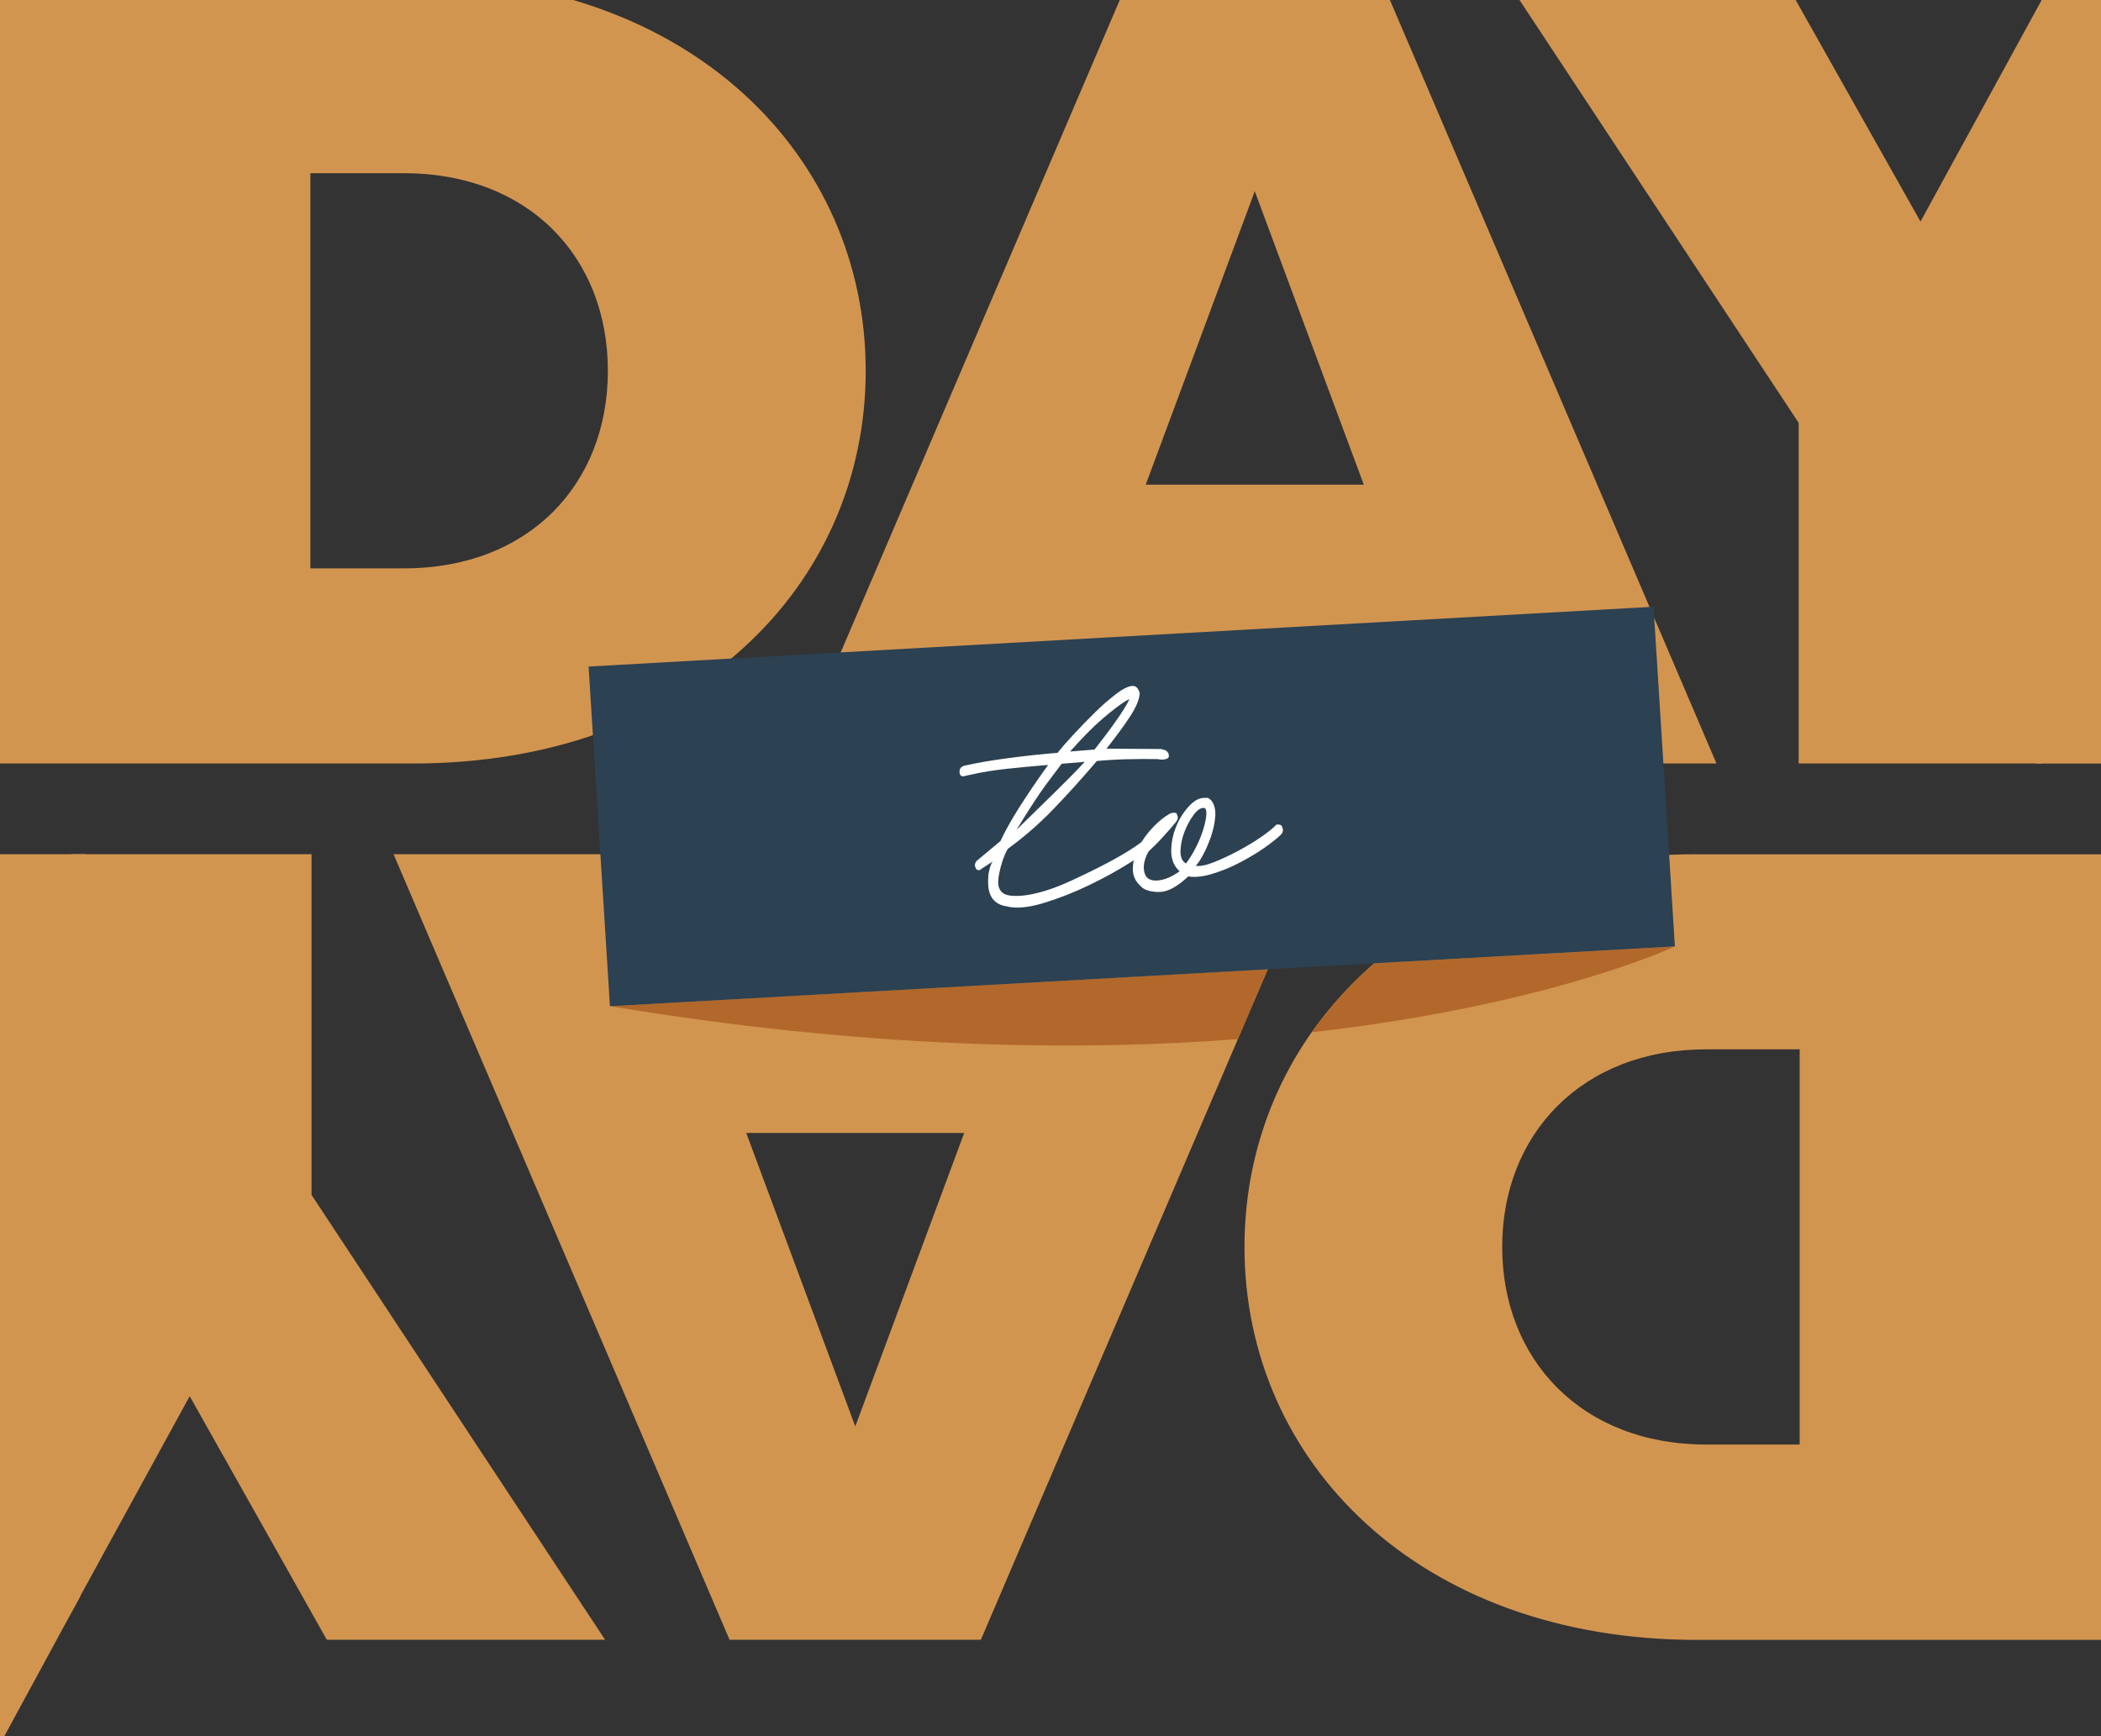
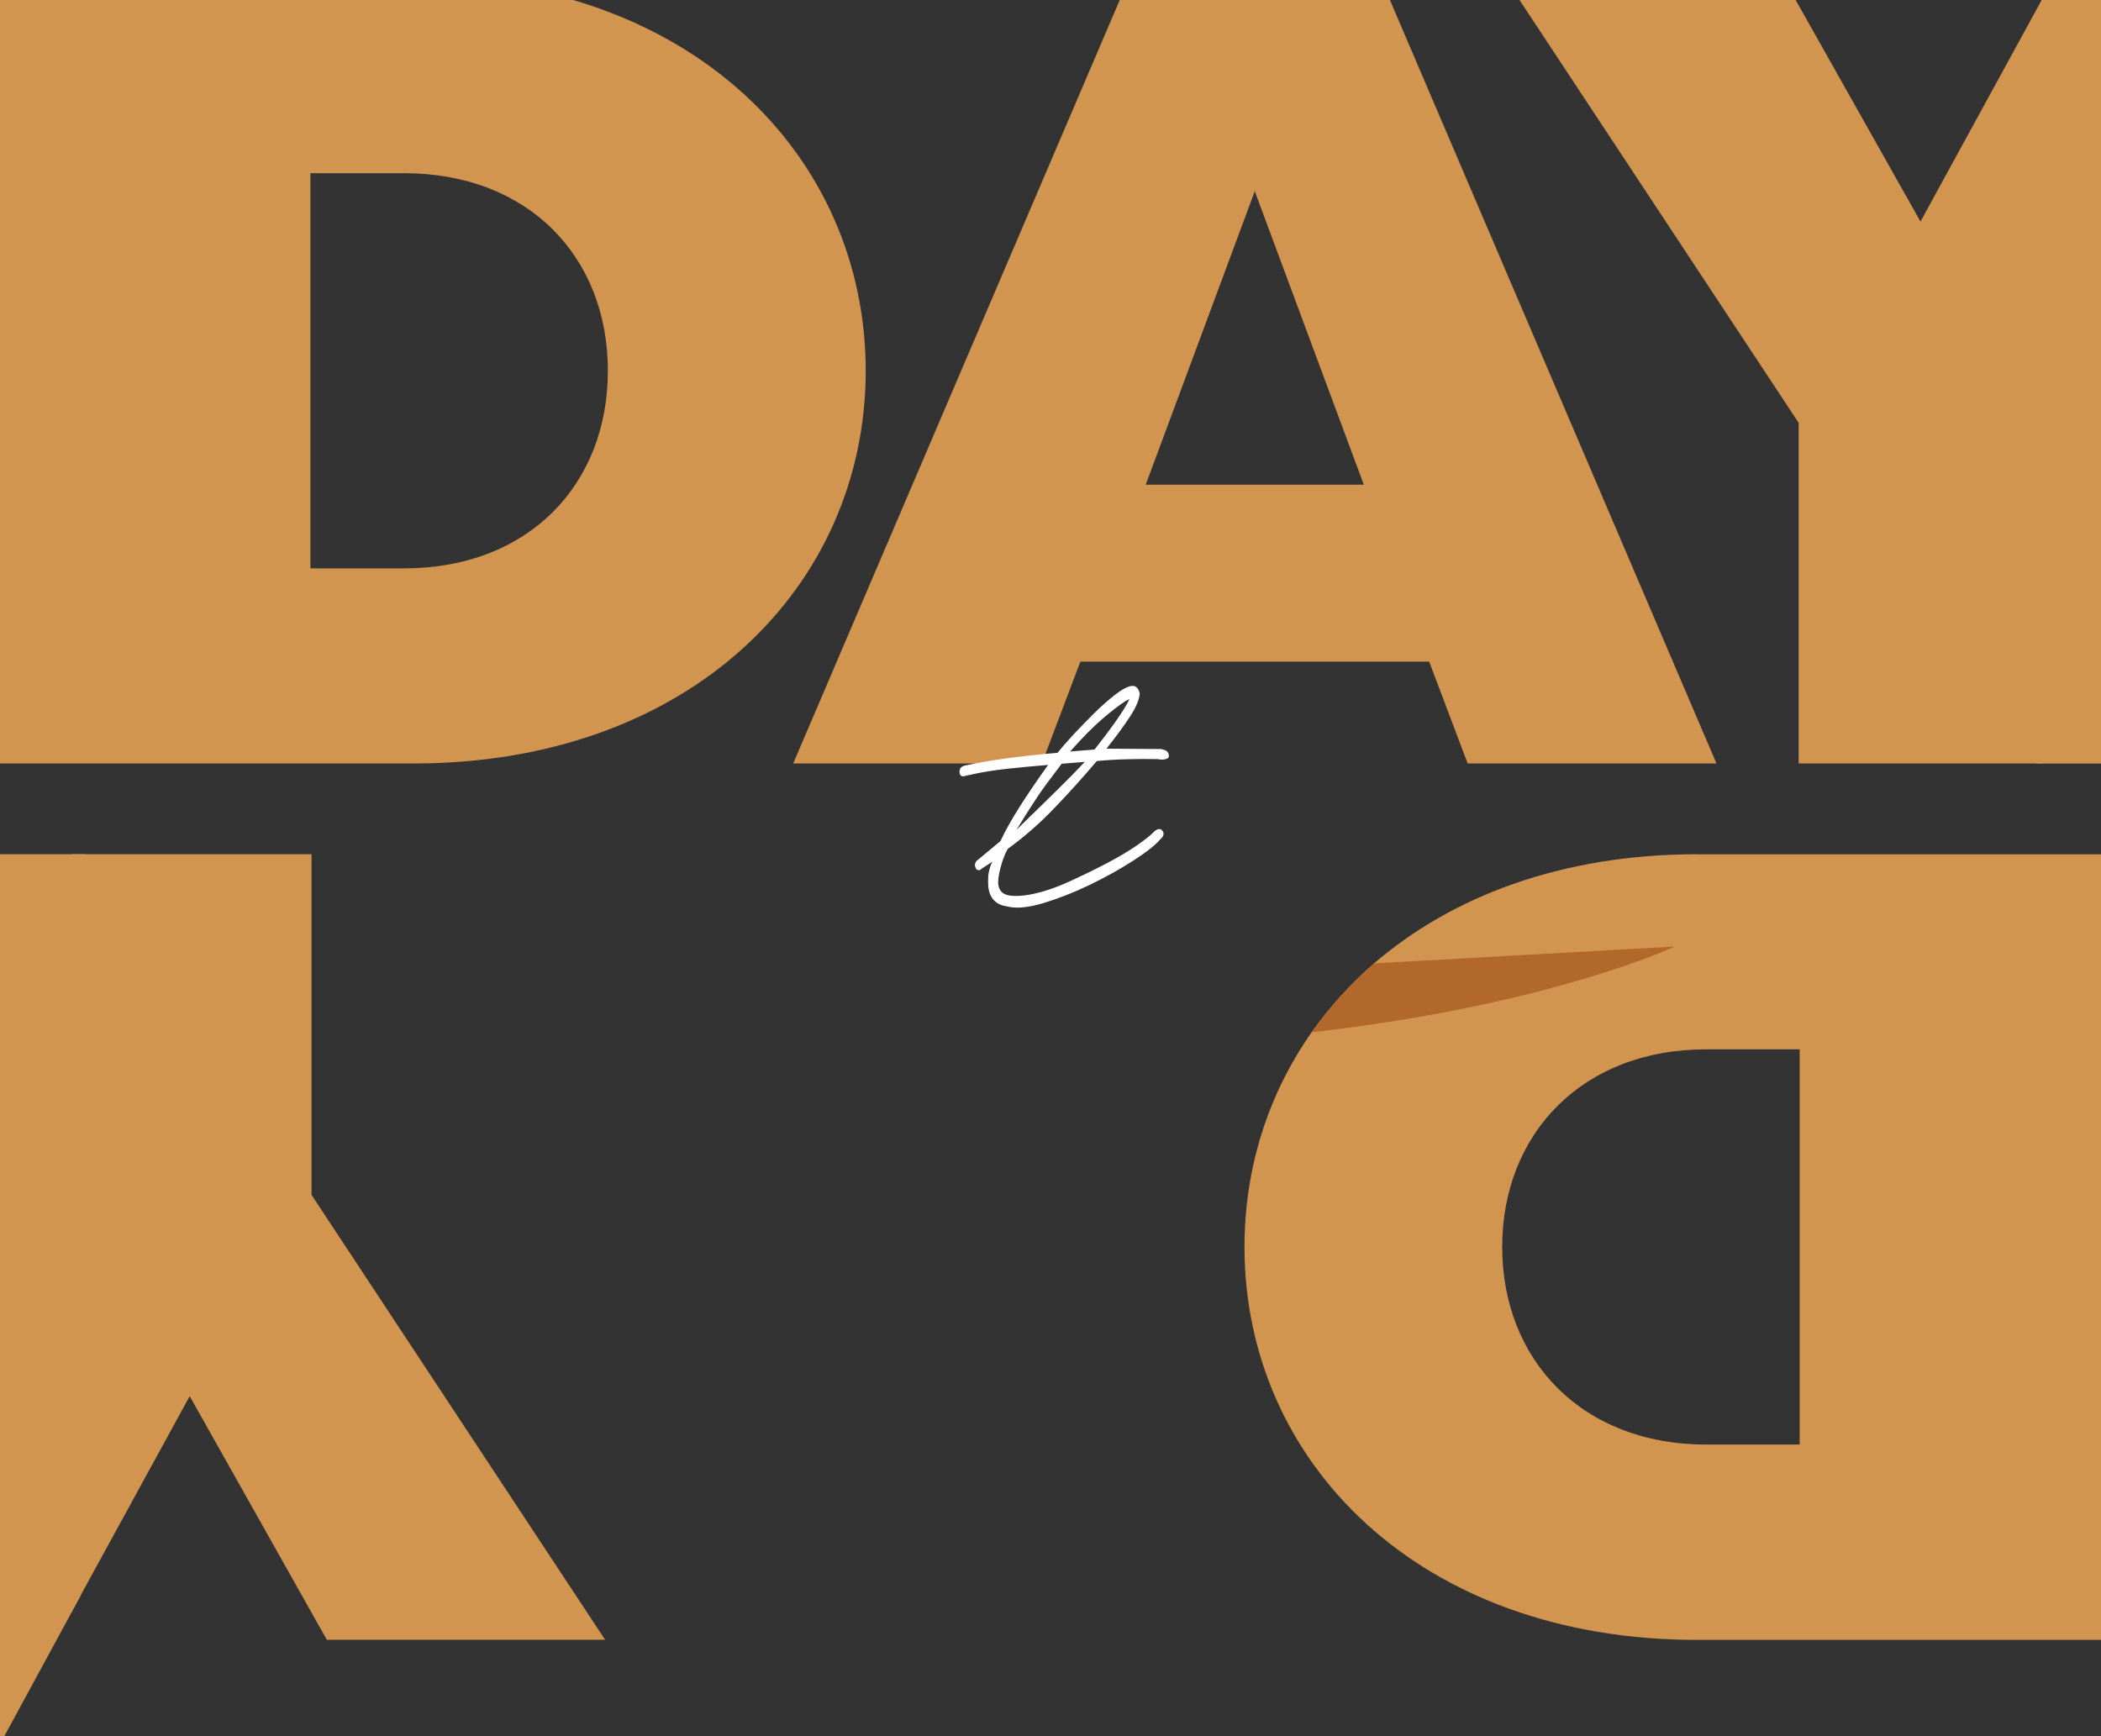
<svg xmlns="http://www.w3.org/2000/svg" width="346" height="286" viewBox="0 0 346 286" fill="none">
  <rect x="0" y="0" width="346" height="286" fill="#333333" stroke="none" />
  <path d="M-16.551 -3.631H68.019C113.847 -3.631 142.568 25.732 142.568 61.072C142.568 96.412 113.847 125.755 68.019 125.755H-16.551V-3.631ZM66.531 93.618C87.007 93.618 100.107 79.846 100.107 61.072C100.107 42.298 87.007 28.525 66.531 28.525H51.117V93.618H66.531Z" fill="#D29550" />
  <path d="M171.597 125.755H130.624L185.957 -3.631H227.343L282.676 125.755H241.703L235.36 108.974H177.919L171.576 125.755H171.597ZM224.595 79.826L206.64 31.494L188.684 79.826H224.595Z" fill="#D29550" />
  <path d="M336.604 -0.681L316.273 36.496L293.669 -3.631H247.84L296.21 69.648V125.755H336.336L336.604 -0.681Z" fill="#D29550" />
  <path d="M279.496 140.701C257.326 140.701 239.184 147.577 226.312 158.654C222.386 162.073 218.935 165.882 216.022 170.004C208.832 180.222 204.947 192.392 204.947 205.403C204.947 240.744 233.667 270.106 279.496 270.106H364.665V140.72H279.496V140.701ZM296.377 237.93H280.963C260.487 237.93 247.387 223.943 247.387 205.384C247.387 186.825 260.487 172.837 280.963 172.837H296.377V237.93Z" fill="#D29550" />
-   <path d="M175.915 140.701L169.571 157.462H112.131L105.788 140.701H64.815L120.148 270.086H161.534L203.85 171.157L208.788 159.631L216.888 140.701H175.915ZM140.851 234.941L122.896 186.61H158.786L140.851 234.941Z" fill="#D29550" />
  <path d="M51.303 196.808V140.701H11.714V265.632L31.24 229.96L53.824 270.086H99.652L51.303 196.808Z" fill="#D29550" />
-   <path d="M100.458 165.726L208.789 159.63L203.851 171.156C176.722 173.227 142.133 172.641 100.458 165.726Z" fill="#B2682A" />
  <path d="M275.838 155.879C275.838 155.879 255.424 165.55 216.021 170.023C218.935 165.901 222.365 162.092 226.311 158.673L275.838 155.899V155.879Z" fill="#B2682A" />
-   <path d="M272.311 99.935L96.931 109.787L100.447 165.736L275.827 155.885L272.311 99.935Z" fill="#2C4152" />
  <path d="M159.861 127.611C159.717 127.611 159.386 127.689 158.869 127.826C158.353 127.963 158.084 127.748 158.022 127.22C157.981 126.771 158.146 126.439 158.498 126.244C158.642 126.146 158.828 126.087 159.035 126.068C160.956 125.638 163.229 125.247 165.853 124.896C168.477 124.544 171.267 124.231 174.159 123.997C174.759 123.235 175.626 122.239 176.763 121.008C177.899 119.797 179.056 118.585 180.255 117.413C181.453 116.222 182.631 115.206 183.747 114.346C184.862 113.487 185.771 113.037 186.433 112.979C186.805 112.94 187.094 113.076 187.321 113.369C187.528 113.662 187.652 113.956 187.693 114.209C187.631 115.206 187.114 116.456 186.123 117.98C185.131 119.504 183.829 121.281 182.218 123.313L191.247 123.372L191.949 123.587C192.342 123.821 192.528 124.173 192.487 124.622C192.445 124.896 192.115 125.052 191.515 125.11C191.226 125.13 190.958 125.11 190.73 125.032C188.995 124.993 187.3 125.013 185.668 125.052C184.015 125.091 182.342 125.189 180.627 125.345C178.333 128.06 175.978 130.659 173.581 133.159C171.184 135.66 168.643 137.867 165.977 139.801C165.523 140.563 165.13 141.56 164.799 142.81C164.469 144.06 164.324 145.037 164.407 145.74C164.572 146.815 165.254 147.401 166.432 147.518C167.61 147.655 169.056 147.518 170.791 147.088C172.527 146.678 174.387 145.994 176.412 145.057C178.436 144.119 180.379 143.181 182.238 142.204C184.098 141.227 185.73 140.27 187.156 139.293C188.561 138.317 189.553 137.535 190.09 136.949C190.648 136.461 191.102 136.422 191.433 136.832C191.763 137.262 191.66 137.711 191.102 138.219C190.296 139.176 188.788 140.368 186.598 141.774C184.408 143.181 182.011 144.51 179.428 145.76C176.845 147.01 174.283 148.006 171.763 148.768C169.242 149.511 167.238 149.687 165.771 149.276C164.923 149.159 164.242 148.846 163.704 148.299C163.167 147.752 162.857 146.991 162.754 146.014C162.713 145.486 162.713 144.9 162.754 144.256C162.816 143.63 162.981 142.927 163.291 142.185L163.498 141.892L161.597 143.122C161.452 143.318 161.287 143.376 161.039 143.298C160.812 143.24 160.688 143.103 160.667 142.927C160.481 142.575 160.522 142.224 160.791 141.833L164.758 138.532C165.502 136.93 166.514 135.113 167.795 133.081C169.077 131.049 170.668 128.686 172.61 125.99C170.213 126.185 167.961 126.4 165.791 126.634C163.642 126.869 161.68 127.181 159.903 127.591M167.403 136.676C169.82 134.312 171.949 132.221 173.808 130.405C175.668 128.588 177.279 126.947 178.643 125.482L174.841 125.794C174.242 126.576 173.374 127.728 172.238 129.252C171.101 130.795 169.49 133.257 167.403 136.676ZM185.379 115.46C184.387 116.085 183.106 117.062 181.536 118.41C179.965 119.758 178.209 121.555 176.226 123.782L180.255 123.45C181.391 122.004 182.528 120.52 183.623 118.976C184.718 117.452 185.524 116.163 186.019 115.128L185.379 115.46Z" fill="white" />
-   <path d="M187.962 146.053C186.991 145.233 186.516 144.217 186.557 143.006C186.598 141.794 186.929 140.583 187.57 139.411C188.21 138.239 189.016 137.145 189.966 136.168C190.917 135.191 191.805 134.488 192.59 134.058C192.735 133.96 192.962 133.882 193.314 133.863C193.644 133.843 193.83 133.96 193.851 134.214C194.037 134.566 193.995 134.918 193.727 135.308C193.19 135.992 192.487 136.793 191.64 137.711C190.793 138.649 189.946 139.489 189.119 140.29C188.355 141.716 188.169 142.947 188.561 143.982C188.851 144.764 189.574 145.115 190.69 145.018C191.805 144.92 193.004 144.412 194.264 143.513C193.355 142.693 192.9 141.599 192.88 140.251C192.88 138.903 193.128 137.575 193.644 136.266C194.161 134.957 194.863 133.824 195.752 132.847C196.64 131.87 197.487 131.401 198.335 131.421C198.562 131.401 198.748 131.421 198.892 131.421C199.037 131.46 199.244 131.597 199.492 131.851C200.008 132.534 200.215 133.413 200.132 134.488C200.049 135.582 199.802 136.676 199.43 137.789C199.037 138.903 198.603 139.938 198.087 140.876C197.57 141.814 197.177 142.4 196.888 142.595C197.653 142.712 198.665 142.517 199.925 142.009C201.186 141.501 202.488 140.896 203.81 140.192C205.132 139.489 206.393 138.747 207.591 137.926C208.79 137.106 209.657 136.402 210.215 135.816C210.814 135.758 211.124 135.914 211.166 136.285C211.352 136.637 211.31 136.988 211.042 137.379C210.36 138.063 209.368 138.844 208.108 139.724C206.847 140.603 205.463 141.404 203.996 142.165C202.529 142.927 201.041 143.513 199.533 143.963C198.025 144.412 196.744 144.529 195.69 144.353C193.892 146.034 192.322 146.893 190.979 146.913C189.636 146.932 188.623 146.659 187.962 146.092M198.252 133.081C197.715 133.042 197.157 133.413 196.558 134.234C195.958 135.054 195.462 135.973 195.07 136.988C194.677 138.004 194.45 139.04 194.409 140.075C194.367 141.111 194.657 141.833 195.297 142.224C195.834 141.56 196.351 140.72 196.868 139.724C197.384 138.727 197.797 137.75 198.107 136.774C198.417 135.797 198.603 134.957 198.665 134.234C198.706 133.511 198.582 133.12 198.273 133.042" fill="white" />
  <path d="M-16.22 317.148L13.203 262.956L14.091 140.701H-16.22V317.148Z" fill="#D29550" />
  <path d="M365.634 -50.691L336.212 -0.133L335.344 125.756H365.634V-50.691Z" fill="#D29550" />
</svg>